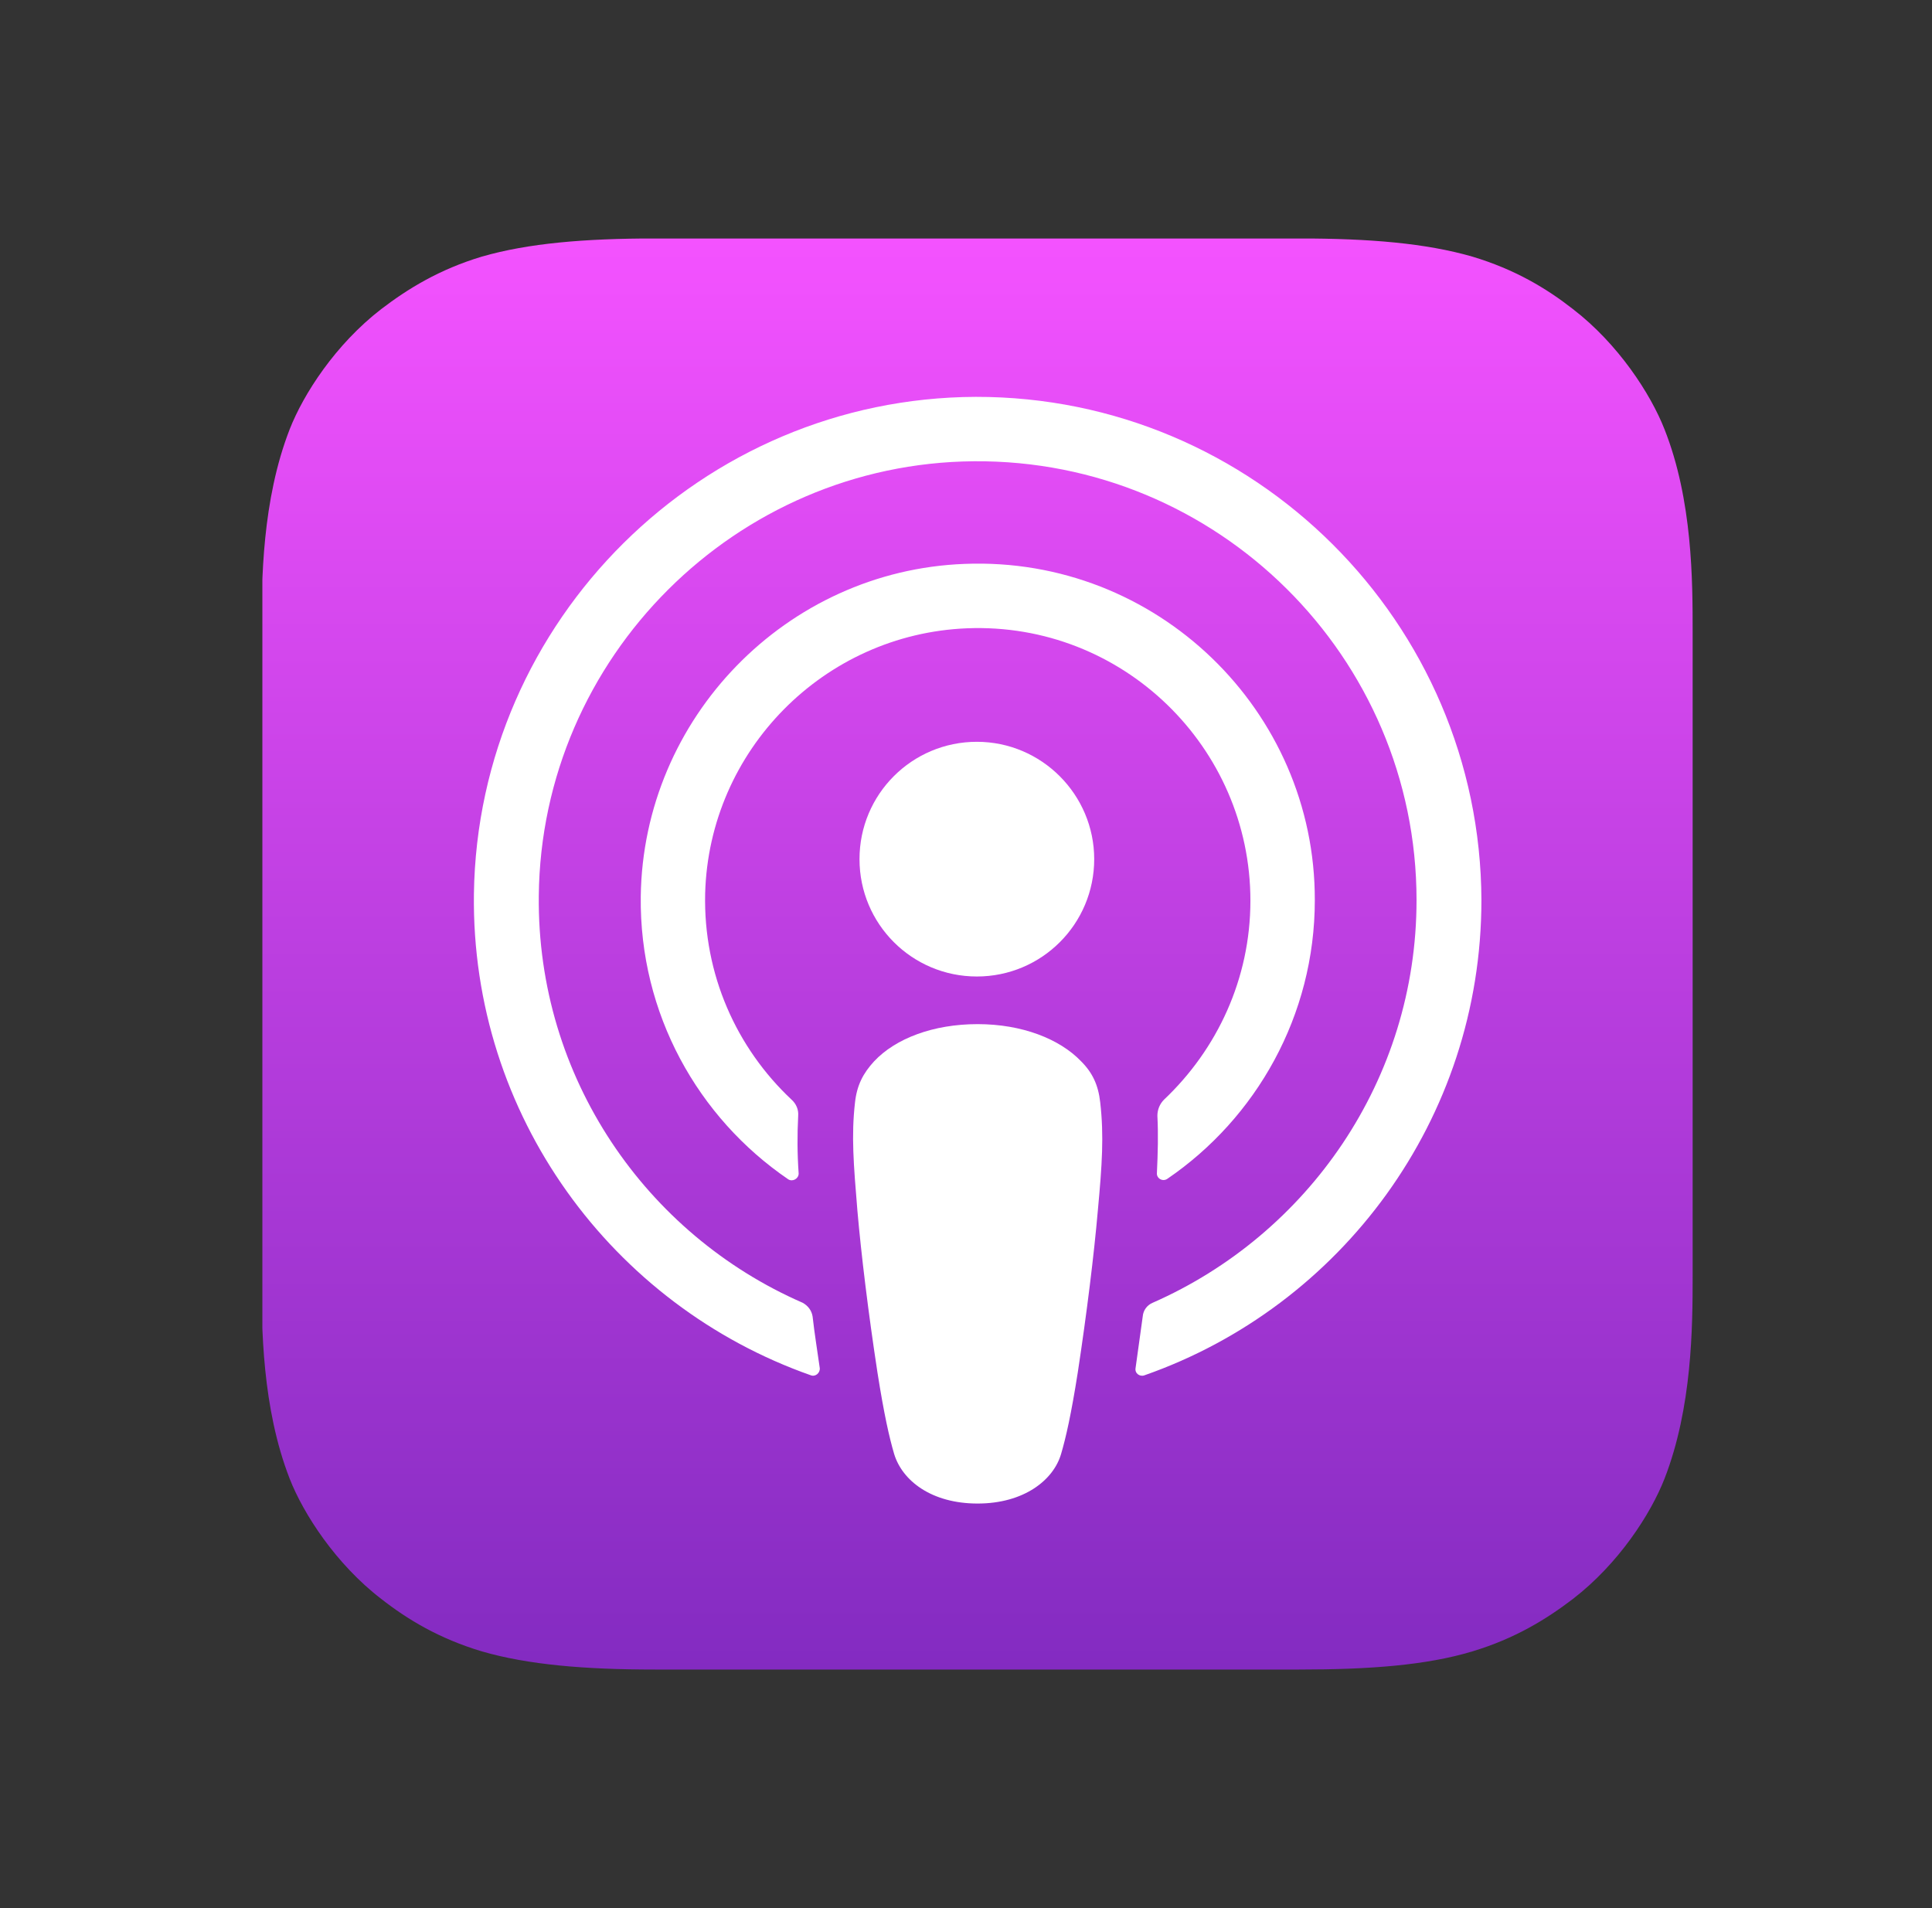
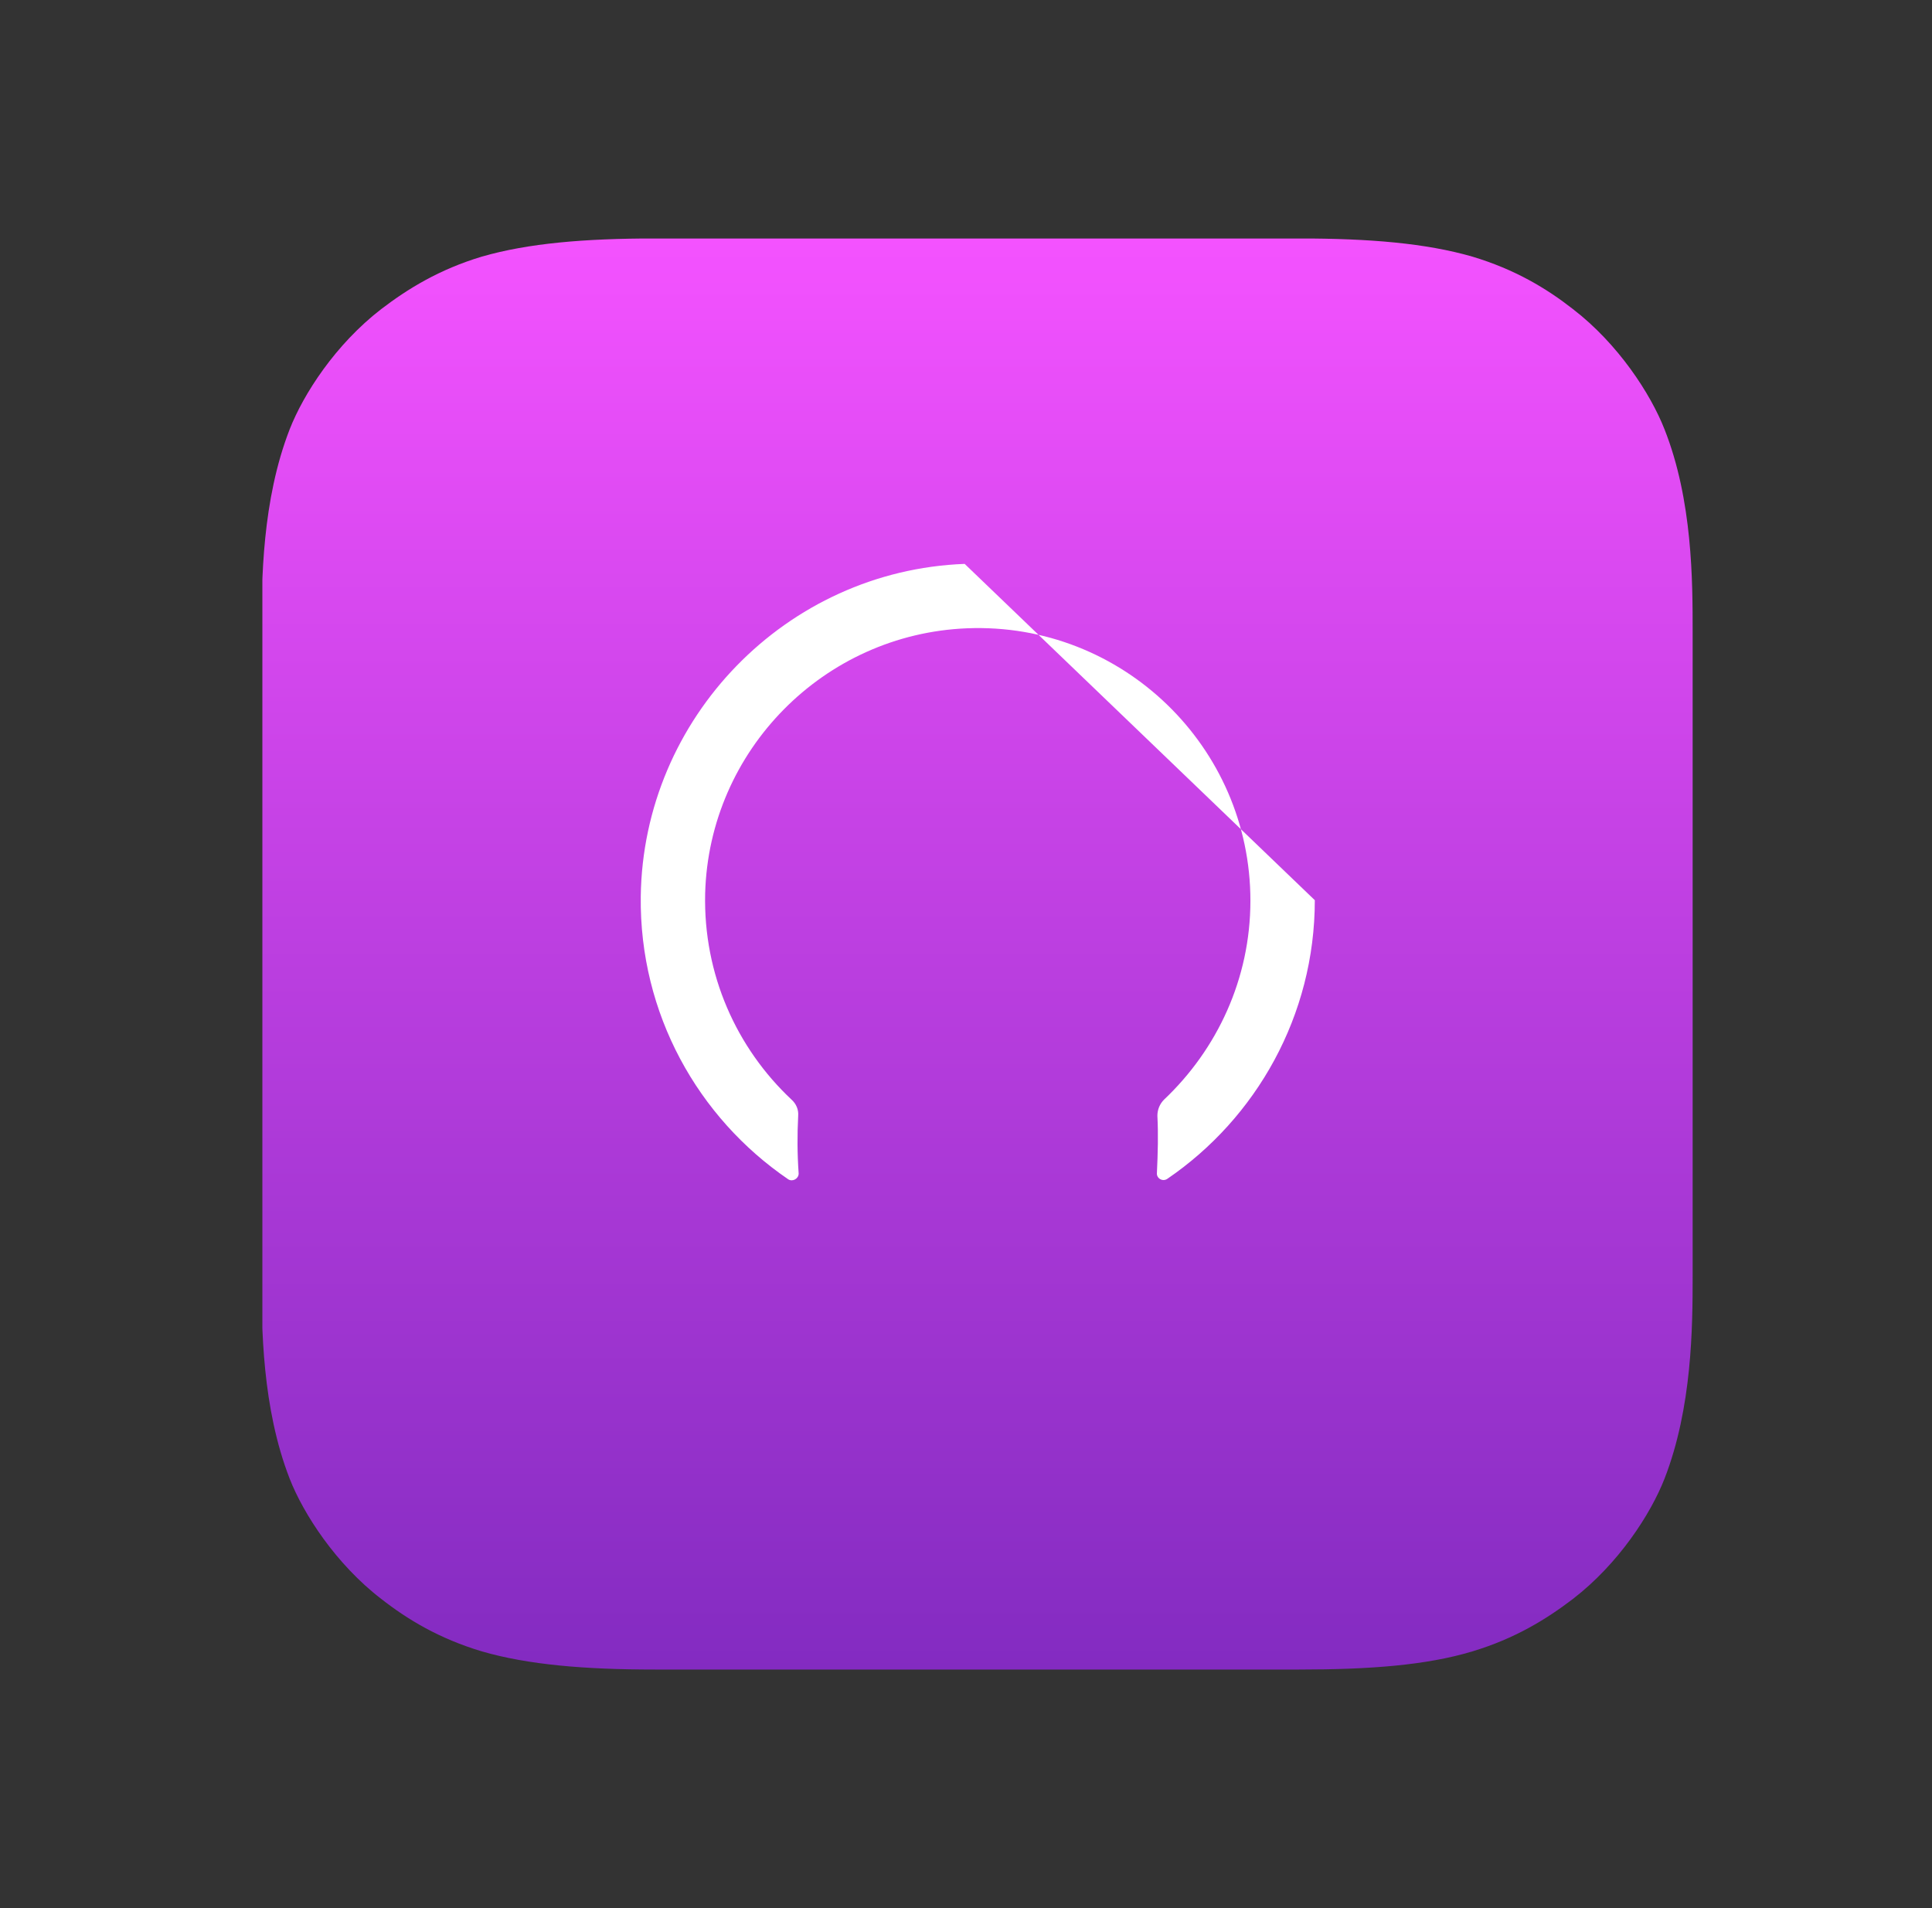
<svg xmlns="http://www.w3.org/2000/svg" width="81" height="80" viewBox="0 0 81 80" fill="none">
  <rect x="0" y="0" width="81" height="80" fill="#333333" stroke="none" />
  <g clip-path="url(#clip0_13_4498)">
    <path fill-rule="evenodd" clip-rule="evenodd" d="M69.785 61.998C69.205 63.478 67.865 65.558 65.945 67.038C64.845 67.878 63.525 68.698 61.725 69.238C59.805 69.818 57.425 69.998 54.465 69.998H27.465C24.505 69.998 22.145 69.798 20.205 69.238C18.405 68.698 17.085 67.898 15.985 67.038C14.085 65.578 12.725 63.478 12.145 61.998C10.985 59.018 10.965 55.638 10.965 53.498V26.498C10.965 24.358 10.985 20.978 12.145 17.998C12.725 16.518 14.065 14.438 15.985 12.958C17.085 12.118 18.405 11.298 20.205 10.758C22.145 10.198 24.505 9.998 27.465 9.998H54.465C57.425 9.998 59.785 10.198 61.725 10.758C63.525 11.298 64.845 12.098 65.945 12.958C67.845 14.418 69.205 16.518 69.785 17.998C70.965 20.978 70.965 24.378 70.965 26.498V53.498C70.965 55.638 70.945 59.018 69.785 61.998Z" fill="url(#paint0_linear_13_4498)" />
-     <path d="M46.127 46.218C46.047 45.498 45.807 44.977 45.327 44.498C44.427 43.557 42.847 42.938 40.987 42.938C39.127 42.938 37.547 43.538 36.647 44.498C36.187 44.998 35.927 45.498 35.847 46.218C35.687 47.617 35.787 48.818 35.947 50.758C36.107 52.597 36.407 55.057 36.787 57.538C37.067 59.318 37.287 60.278 37.487 60.958C37.827 62.078 39.047 63.038 40.987 63.038C42.927 63.038 44.167 62.057 44.487 60.958C44.687 60.278 44.907 59.318 45.187 57.538C45.567 55.038 45.867 52.597 46.027 50.758C46.207 48.818 46.287 47.617 46.127 46.218Z" fill="white" />
-     <path d="M45.875 36.021C45.875 38.741 43.675 40.941 40.955 40.941C38.235 40.941 36.035 38.741 36.035 36.021C36.035 33.301 38.235 31.101 40.955 31.101C43.675 31.101 45.875 33.321 45.875 36.021Z" fill="white" />
-     <path d="M40.909 16.639C29.429 16.679 20.029 25.999 19.869 37.479C19.749 46.779 25.689 54.739 33.989 57.659C34.189 57.739 34.389 57.559 34.369 57.359C34.269 56.639 34.149 55.919 34.069 55.199C34.029 54.939 33.869 54.739 33.649 54.619C27.089 51.759 22.509 45.179 22.589 37.559C22.689 27.559 30.849 19.419 40.829 19.339C51.049 19.259 59.389 27.539 59.389 37.739C59.389 45.279 54.829 51.759 48.329 54.619C48.089 54.719 47.929 54.939 47.909 55.199C47.809 55.919 47.709 56.639 47.609 57.359C47.569 57.579 47.789 57.739 47.989 57.659C56.209 54.779 62.109 46.939 62.109 37.739C62.069 26.099 52.569 16.619 40.909 16.639Z" fill="white" />
-     <path d="M40.444 23.642C32.964 23.922 26.964 30.102 26.864 37.582C26.804 42.502 29.264 46.862 33.044 49.442C33.224 49.562 33.484 49.422 33.484 49.202C33.424 48.342 33.424 47.582 33.464 46.782C33.484 46.522 33.384 46.282 33.184 46.102C30.884 43.942 29.484 40.862 29.564 37.462C29.724 31.462 34.544 26.582 40.544 26.342C47.064 26.082 52.424 31.322 52.424 37.762C52.424 41.042 51.024 44.002 48.804 46.102C48.624 46.282 48.524 46.522 48.524 46.782C48.564 47.562 48.544 48.322 48.504 49.182C48.484 49.402 48.744 49.562 48.944 49.422C52.664 46.882 55.124 42.582 55.124 37.742C55.144 29.782 48.484 23.322 40.444 23.642Z" fill="white" />
+     <path d="M40.444 23.642C32.964 23.922 26.964 30.102 26.864 37.582C26.804 42.502 29.264 46.862 33.044 49.442C33.224 49.562 33.484 49.422 33.484 49.202C33.424 48.342 33.424 47.582 33.464 46.782C33.484 46.522 33.384 46.282 33.184 46.102C30.884 43.942 29.484 40.862 29.564 37.462C29.724 31.462 34.544 26.582 40.544 26.342C47.064 26.082 52.424 31.322 52.424 37.762C52.424 41.042 51.024 44.002 48.804 46.102C48.624 46.282 48.524 46.522 48.524 46.782C48.564 47.562 48.544 48.322 48.504 49.182C48.484 49.402 48.744 49.562 48.944 49.422C52.664 46.882 55.124 42.582 55.124 37.742Z" fill="white" />
  </g>
  <defs>
    <linearGradient id="paint0_linear_13_4498" x1="40.965" y1="9.998" x2="40.965" y2="69.998" gradientUnits="userSpaceOnUse">
      <stop stop-color="#F452FF" />
      <stop offset="1" stop-color="#832BC1" />
    </linearGradient>
    <clipPath id="clip0_13_4498">
      <rect width="60" height="60" fill="white" transform="translate(11 10)" />
    </clipPath>
  </defs>
</svg>